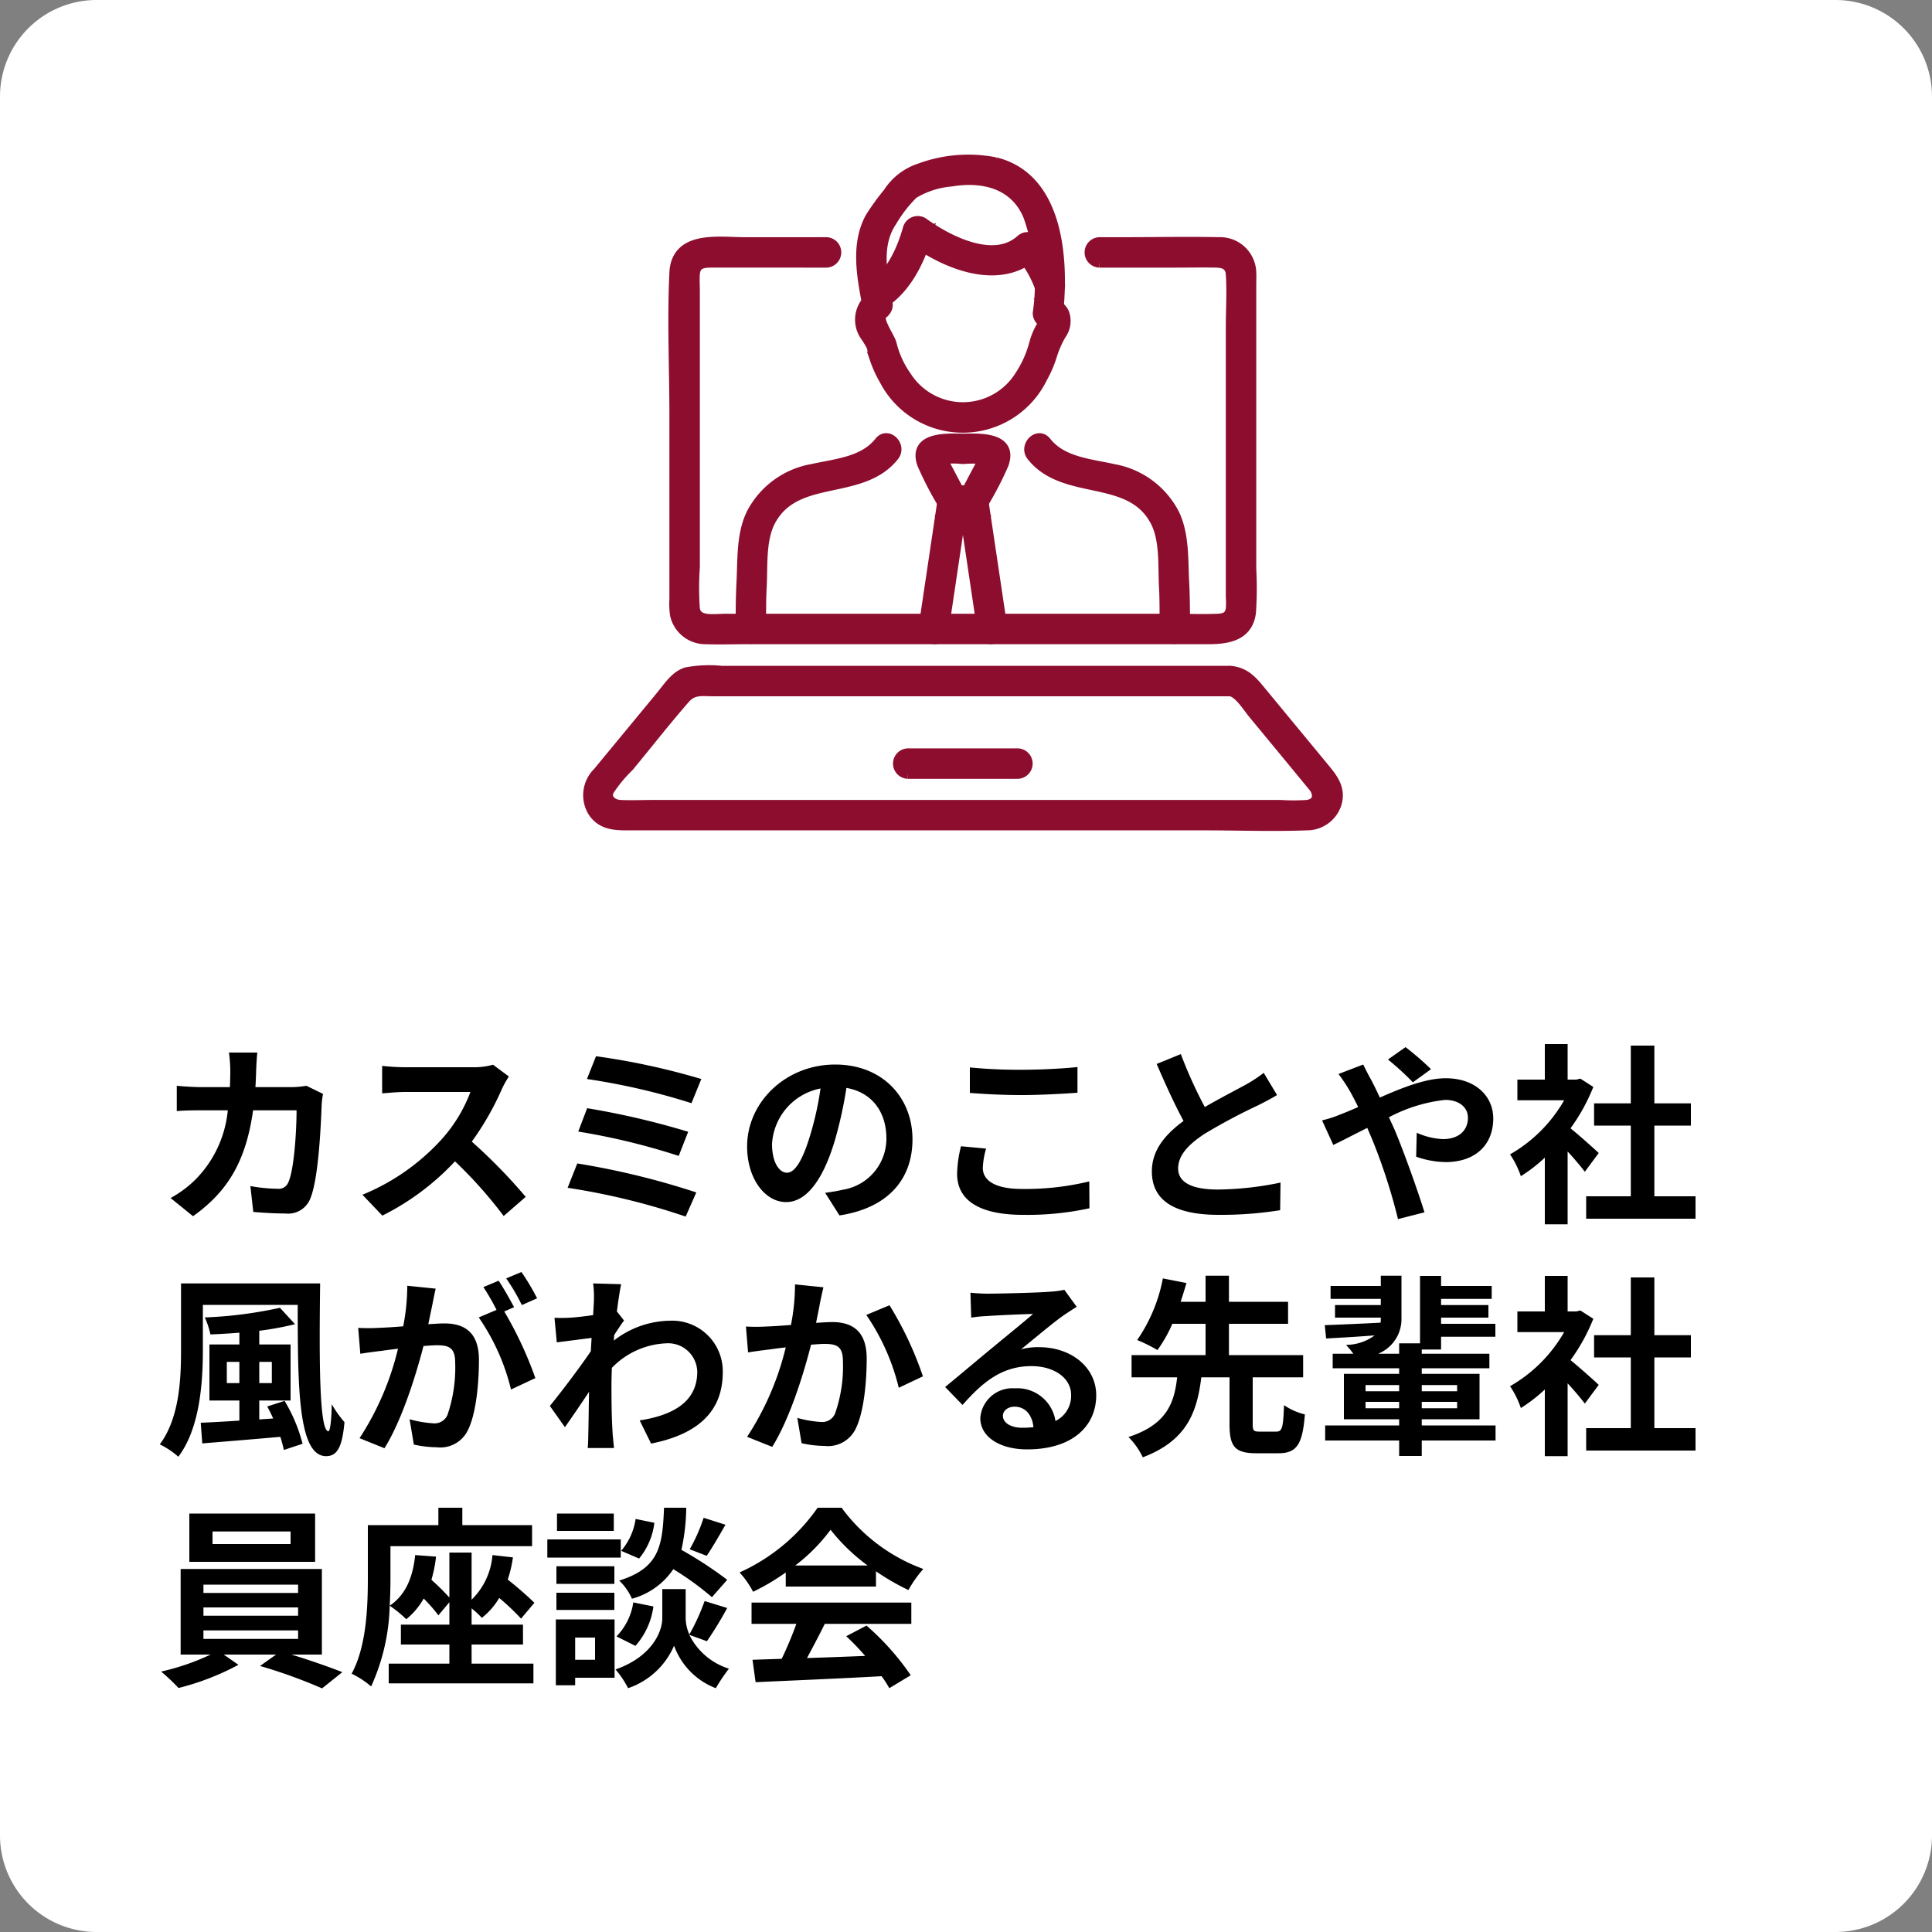
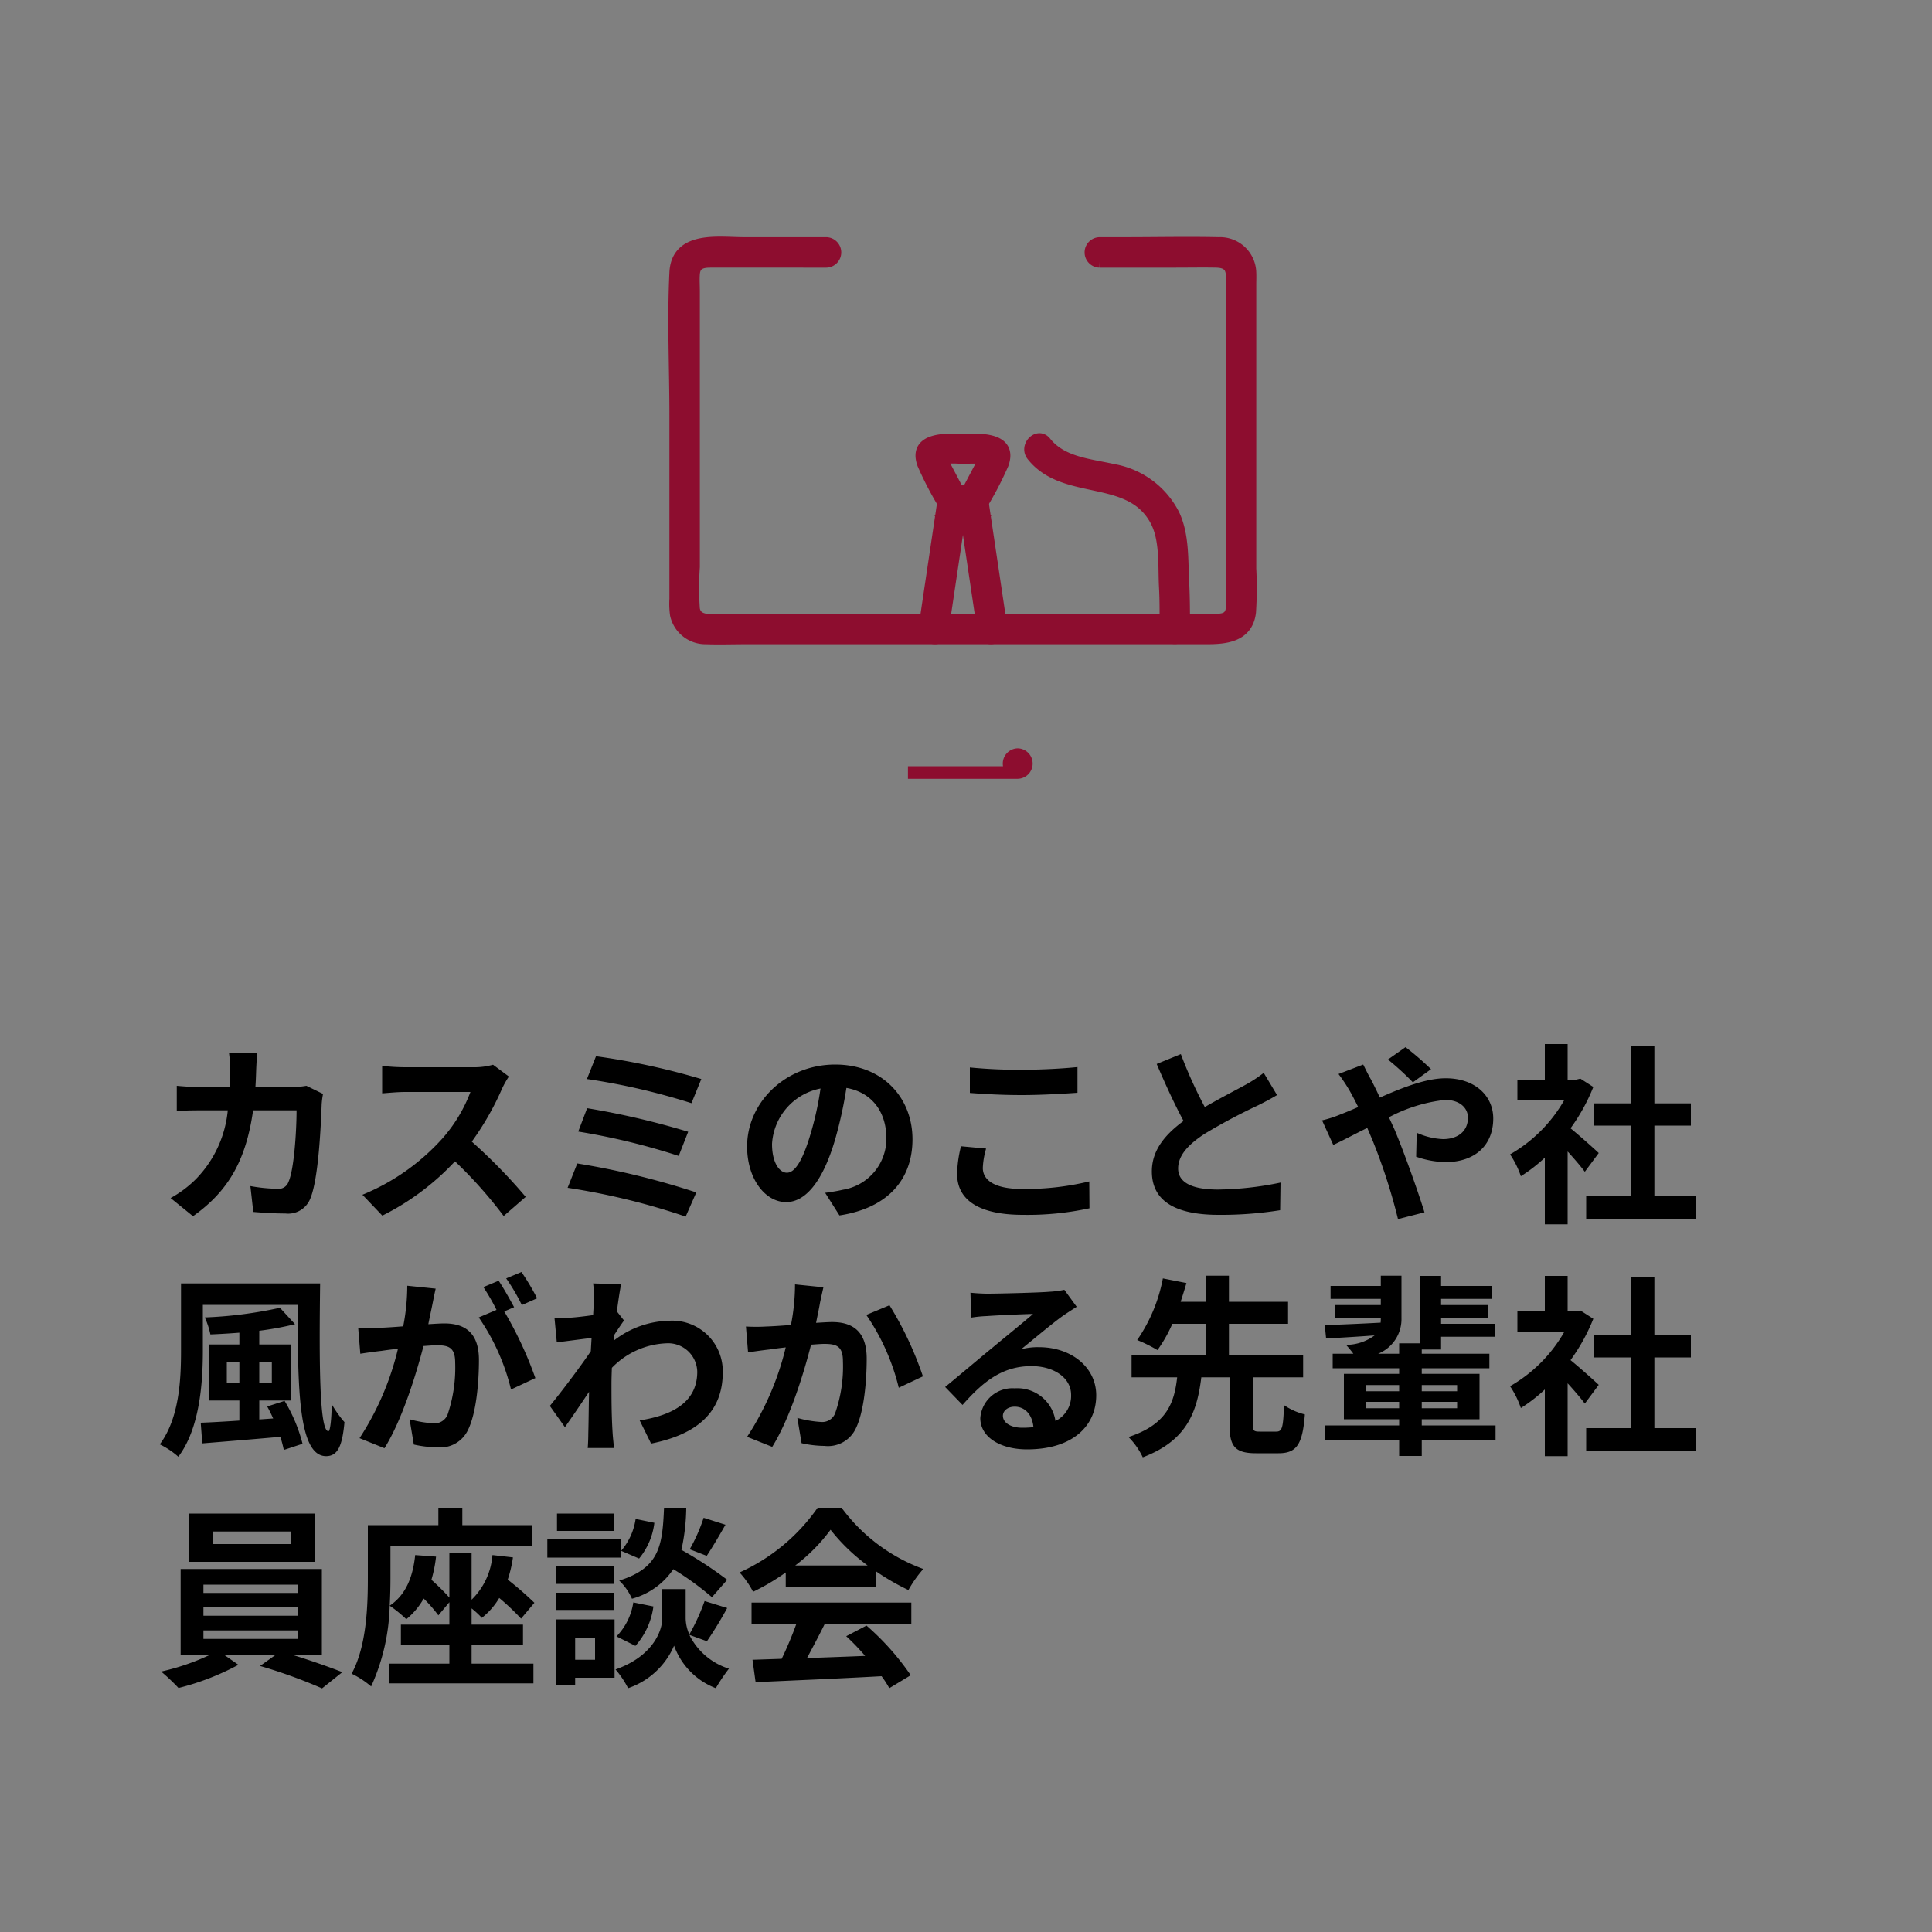
<svg xmlns="http://www.w3.org/2000/svg" width="200" height="200" viewBox="0 0 200 200">
  <rect x="0" y="0" width="200" height="200" fill="#808080" stroke="none" />
  <g id="グループ_9418" data-name="グループ 9418" transform="translate(-86 -2110)">
-     <path id="パス_16488" data-name="パス 16488" d="M10,0H190a10,10,0,0,1,10,10V190a10,10,0,0,1-10,10H10A10,10,0,0,1,0,190V10A10,10,0,0,1,10,0Z" transform="translate(86 2110)" fill="#fff" />
    <path id="パス_16503" data-name="パス 16503" d="M15.72,10.4a9.764,9.764,0,0,1-1.52.14H10.44c.04-.58.06-1.18.08-1.8.02-.48.06-1.32.12-1.78H7.7A14.8,14.8,0,0,1,7.84,8.8c0,.6-.02,1.18-.04,1.74H4.94c-.76,0-1.8-.06-2.64-.14v2.62c.86-.08,1.96-.08,2.64-.08H7.58a11.762,11.762,0,0,1-3.3,7.12,11.468,11.468,0,0,1-2.62,1.96L3.98,23.9c3.58-2.54,5.48-5.68,6.22-10.96h4.5c0,2.16-.26,6.16-.84,7.42a1.064,1.064,0,0,1-1.14.7,16.554,16.554,0,0,1-2.8-.28l.3,2.68c.98.08,2.18.16,3.32.16a2.462,2.462,0,0,0,2.58-1.54c.86-2.04,1.1-7.62,1.18-9.78a8.645,8.645,0,0,1,.14-1.06ZM35.04,8.22a7.221,7.221,0,0,1-2.08.26H25.92a22.344,22.344,0,0,1-2.36-.14v2.84c.42-.02,1.52-.14,2.36-.14H32.7a15.5,15.5,0,0,1-2.98,4.9,22.659,22.659,0,0,1-8.2,5.74l2.06,2.16a26.345,26.345,0,0,0,7.52-5.62,45.608,45.608,0,0,1,5.04,5.66l2.28-1.98a56.225,56.225,0,0,0-5.58-5.72,29.4,29.4,0,0,0,3.14-5.5,9.45,9.45,0,0,1,.7-1.24ZM45.7,7.34,44.76,9.7a68.612,68.612,0,0,1,10.82,2.5L56.6,9.7A73.037,73.037,0,0,0,45.7,7.34Zm-.92,5.38-.92,2.42a69.535,69.535,0,0,1,10.4,2.52l.98-2.5A82.448,82.448,0,0,0,44.78,12.72Zm-1.02,5.72-1,2.52a71.353,71.353,0,0,1,12.22,2.98l1.1-2.5A80.5,80.5,0,0,0,43.76,18.44Zm21.7.96c-.74,0-1.54-.98-1.54-2.98a6.21,6.21,0,0,1,5.02-5.74,31.792,31.792,0,0,1-1.06,4.8C67.08,18.16,66.28,19.4,65.46,19.4Zm5.44,4.42c5-.76,7.56-3.72,7.56-7.88,0-4.32-3.1-7.74-8-7.74-5.14,0-9.12,3.92-9.12,8.48,0,3.34,1.86,5.76,4.04,5.76,2.16,0,3.88-2.44,5.06-6.44a43.044,43.044,0,0,0,1.18-5.38c2.66.46,4.14,2.5,4.14,5.24a5.362,5.362,0,0,1-4.5,5.3c-.52.12-1.08.22-1.84.32ZM84.4,11.14c1.62.12,3.34.22,5.42.22,1.88,0,4.34-.14,5.72-.24V8.46c-1.52.16-3.78.28-5.74.28a51.909,51.909,0,0,1-5.4-.24Zm-.92,5.52a12.739,12.739,0,0,0-.4,2.86c0,2.72,2.28,4.24,6.82,4.24a30.24,30.24,0,0,0,6.88-.68l-.02-2.78a28.086,28.086,0,0,1-6.96.78c-2.86,0-4.06-.92-4.06-2.18a8.218,8.218,0,0,1,.34-2Zm31.34-7.6a13.675,13.675,0,0,1-1.82,1.2c-.94.52-2.66,1.4-4.28,2.34a46.435,46.435,0,0,1-2.48-5.48l-2.5,1.02c.9,2.1,1.86,4.2,2.78,5.9-1.9,1.4-3.28,3.02-3.28,5.22,0,3.4,2.98,4.5,6.92,4.5a38.736,38.736,0,0,0,6.36-.48l.04-2.86a33.126,33.126,0,0,1-6.48.72c-2.74,0-4.12-.76-4.12-2.18,0-1.38,1.1-2.52,2.76-3.6a60.657,60.657,0,0,1,5.52-2.94c.72-.36,1.36-.7,1.96-1.06Zm17.32-.38A30.245,30.245,0,0,0,129.5,6.4l-1.82,1.28a28.615,28.615,0,0,1,2.58,2.36Zm-9.58.5a16.427,16.427,0,0,1,1.16,1.74c.3.52.58,1.08.88,1.68-.6.26-1.2.52-1.78.74a11.789,11.789,0,0,1-1.96.64l1.16,2.54c.84-.38,2.1-1.06,3.52-1.76l.52,1.22a59.671,59.671,0,0,1,2.66,8.22l2.74-.7c-.68-2.22-2.2-6.46-3.12-8.62l-.56-1.22a16.146,16.146,0,0,1,5.82-1.8c1.5,0,2.36.82,2.36,1.84,0,1.42-1.06,2.22-2.58,2.22a7.316,7.316,0,0,1-2.72-.66l-.06,2.48a9.579,9.579,0,0,0,3.04.56c3.04,0,4.94-1.74,4.94-4.52,0-2.3-1.84-4.16-4.92-4.16-2.02,0-4.42.94-6.82,2-.3-.66-.62-1.3-.92-1.88-.22-.36-.62-1.18-.8-1.54Zm26.94,8.18c-.42-.4-1.96-1.78-2.92-2.56a19.413,19.413,0,0,0,2.36-4.28l-1.34-.86-.42.1h-.9V6.08h-2.36V9.76h-2.84V11.9h4.84a15.043,15.043,0,0,1-5.6,5.6,9.533,9.533,0,0,1,1.12,2.26,16.551,16.551,0,0,0,2.48-1.92v6.9h2.36V17.2c.68.74,1.36,1.54,1.78,2.1Zm5.76,4.48V14.52h3.78v-2.3h-3.78V6.24h-2.44v5.98h-3.8v2.3h3.8v7.32H148.2v2.32h11.32V21.84ZM7.48,41.18v-2.2h1.3v2.2Zm4.66-2.2v2.2h-1.3v-2.2Zm-.48,4.62c.22.38.42.8.62,1.24l-1.44.1V42.98h3.24v-5.8H10.84V35.76a32.411,32.411,0,0,0,3.7-.68l-1.56-1.7a43.522,43.522,0,0,1-7.78,1,8.247,8.247,0,0,1,.58,1.76c.96-.04,1.98-.1,3-.18v1.22H5.68v5.8h3.1v2.08c-1.52.1-2.9.18-4,.22l.16,2.14c2.2-.18,5.18-.42,8.08-.68a12.71,12.71,0,0,1,.36,1.36l1.94-.64a16.361,16.361,0,0,0-1.86-4.44ZM2.74,30.86v6.96c0,3-.18,7-2.2,9.7A8.459,8.459,0,0,1,2.46,48.8C4.68,45.88,5,41.14,5,37.82V33.08h9.82c0,8.52.04,15.66,2.94,15.66,1.22,0,1.68-1.1,1.9-3.52a11.691,11.691,0,0,1-1.32-1.86c-.02,1.58-.16,2.8-.34,2.8-.96,0-.96-7.44-.86-15.3ZM39.6,32.4a23.667,23.667,0,0,0-1.62-2.72l-1.58.66a19.955,19.955,0,0,1,1.62,2.76ZM26.16,31.1a21.928,21.928,0,0,1-.42,4.2c-1,.08-1.94.14-2.56.16a18.39,18.39,0,0,1-2.1,0l.22,2.68c.62-.1,1.64-.24,2.2-.3.38-.06,1-.14,1.7-.22a29.377,29.377,0,0,1-3.98,9.26l2.58,1.04c1.82-2.92,3.26-7.58,4.04-10.58.56-.04,1.04-.08,1.36-.08,1.24,0,1.92.22,1.92,1.8a15.122,15.122,0,0,1-.8,5.42,1.456,1.456,0,0,1-1.48.86,11.557,11.557,0,0,1-2.44-.42l.44,2.62a11.213,11.213,0,0,0,2.36.28A3.165,3.165,0,0,0,32.46,46c.84-1.72,1.12-4.88,1.12-7.22C33.58,35.94,32.1,35,30,35c-.4,0-1,.04-1.66.08.14-.72.3-1.44.42-2.04.1-.5.22-1.12.34-1.64Zm11.06,2.22c-.4-.74-1.1-2-1.6-2.74l-1.58.66A22.113,22.113,0,0,1,35.4,33.6l-1.84.78a22.429,22.429,0,0,1,3.34,7.46l2.52-1.18a39.354,39.354,0,0,0-3.22-6.9Zm10.64.44c.16-1.24.32-2.26.44-2.82l-2.9-.08a10.564,10.564,0,0,1,.08,1.76c0,.22-.04.78-.08,1.52-.84.12-1.7.22-2.28.26a16.844,16.844,0,0,1-1.72.02l.24,2.54c1.12-.14,2.64-.34,3.6-.46l-.08,1.38c-1.12,1.66-3.12,4.3-4.24,5.66l1.56,2.2c.68-.96,1.66-2.4,2.5-3.66-.04,1.68-.04,2.82-.08,4.36,0,.32-.02,1.04-.06,1.46h2.72c-.04-.44-.12-1.16-.14-1.52-.12-1.86-.12-3.52-.12-5.14,0-.52.02-1.08.04-1.64a8.293,8.293,0,0,1,5.62-2.54A3.017,3.017,0,0,1,56.18,40c0,3.1-2.48,4.5-5.96,5.04l1.18,2.4c4.92-.98,7.42-3.38,7.42-7.38a5.233,5.233,0,0,0-5.46-5.34,9.662,9.662,0,0,0-5.82,2.06c.02-.2.02-.38.04-.58.34-.52.76-1.16,1.02-1.5Zm18.44-2.8a21.928,21.928,0,0,1-.42,4.2c-1,.08-1.94.14-2.56.16a18.39,18.39,0,0,1-2.1,0L61.44,38c.62-.1,1.64-.24,2.2-.3.38-.06,1-.14,1.7-.22a29.44,29.44,0,0,1-4,9.26l2.6,1.04c1.82-2.92,3.26-7.58,4.02-10.58.56-.04,1.04-.08,1.36-.08,1.26,0,1.94.22,1.94,1.8a14.649,14.649,0,0,1-.82,5.42,1.44,1.44,0,0,1-1.48.86,11.4,11.4,0,0,1-2.42-.42l.44,2.62a11.056,11.056,0,0,0,2.36.28,3.181,3.181,0,0,0,3.26-1.82c.84-1.72,1.12-4.88,1.12-7.22,0-2.84-1.48-3.78-3.58-3.78-.4,0-1,.04-1.66.08.14-.72.3-1.44.4-2.04.1-.5.24-1.12.36-1.64Zm7.38,3.16a22.875,22.875,0,0,1,3.36,7.54l2.5-1.18a35.7,35.7,0,0,0-3.46-7.36ZM89.82,45.8c-1.16,0-2-.5-2-1.24,0-.5.48-.94,1.22-.94,1.08,0,1.82.84,1.94,2.12A10.442,10.442,0,0,1,89.82,45.8Zm4.36-14.28a9.551,9.551,0,0,1-1.52.2c-1.12.1-5.36.2-6.4.2-.56,0-1.24-.04-1.8-.1l.08,2.58a13.07,13.07,0,0,1,1.62-.16c1.04-.08,3.76-.2,4.78-.22-.98.86-3.04,2.52-4.14,3.44-1.18.96-3.56,2.98-4.96,4.12l1.8,1.86c2.12-2.4,4.1-4.02,7.14-4.02,2.3,0,4.1,1.2,4.1,2.98a2.888,2.888,0,0,1-1.62,2.7,3.988,3.988,0,0,0-4.22-3.38,3.328,3.328,0,0,0-3.56,3.08c0,1.98,2.08,3.24,4.84,3.24,4.78,0,7.16-2.48,7.16-5.6,0-2.88-2.56-4.98-5.92-4.98a6.66,6.66,0,0,0-1.86.22c1.24-1,3.32-2.76,4.38-3.5q.66-.45,1.38-.9ZM114.4,46.2c-.62,0-.72-.1-.72-.76V40.58h5.22v-2.3h-7.68V35.04h6.12V32.76h-6.12v-2.7H108.8v2.7h-2.58c.22-.68.42-1.32.6-1.94l-2.44-.48a16.665,16.665,0,0,1-2.66,6.38,15.744,15.744,0,0,1,2.1,1.04,14.487,14.487,0,0,0,1.54-2.72h3.44v3.24h-7.66v2.3h4.72c-.3,2.64-1.06,4.88-5.04,6.18a7.559,7.559,0,0,1,1.48,2.1c4.6-1.74,5.62-4.72,6.06-8.28h2.92v4.86c0,2.26.52,3,2.76,3h2.3c1.86,0,2.5-.86,2.74-4.02a6.6,6.6,0,0,1-2.16-.96c-.08,2.36-.2,2.74-.8,2.74Zm10.96-2.42v-.66h3.48v.66Zm0-2.4h3.48v.64h-3.48Zm9.48,0v.64h-3.66v-.64Zm0,2.4h-3.66v-.66h3.66Zm3.98,1.78h-7.64v-.64h5.98v-4.7h-5.98v-.58h7v-1.5h-7V37.7h2V36.38h5.62V35.04h-5.62V34.4h4.9V33.1h-4.9v-.64h5.24V31.12h-5.24V30.08H131v6.98h-2.16v1.08h-2.18a3.87,3.87,0,0,0,2.42-3.7V30.06h-2.14v1.06h-5.2v1.34h5.2v.64H122.2v1.3h4.74v.02a4.016,4.016,0,0,1-.02.5c-2.16.12-4.24.2-5.78.26l.14,1.38c1.42-.08,3.2-.18,5.02-.32a4.977,4.977,0,0,1-2.96.98,10.363,10.363,0,0,1,.76.92h-2.14v1.5h6.88v.58h-5.72v4.7h5.72v.64h-7.66v1.56h7.66v1.6h2.34v-1.6h7.64Zm10.68-4.2c-.42-.4-1.96-1.78-2.92-2.56a19.413,19.413,0,0,0,2.36-4.28l-1.34-.86-.42.1h-.9V30.08h-2.36v3.68h-2.84V35.9h4.84a15.043,15.043,0,0,1-5.6,5.6,9.533,9.533,0,0,1,1.12,2.26,16.55,16.55,0,0,0,2.48-1.92v6.9h2.36V41.2c.68.74,1.36,1.54,1.78,2.1Zm5.76,4.48V38.52h3.78v-2.3h-3.78V30.24h-2.44v5.98h-3.8v2.3h3.8v7.32H148.2v2.32h11.32V45.84Zm-141.18,12H6v-1.3h8.08Zm2.54-3.16H3.6v5H16.62ZM5.06,66.78h9.8v.88H5.06Zm0-2.38h9.8v.86H5.06Zm0-2.36h9.8v.86H5.06Zm12.26,7.24V60.42H2.7v8.86H5.8A24.429,24.429,0,0,1,.68,71.04a20.919,20.919,0,0,1,1.8,1.7,26.648,26.648,0,0,0,6.2-2.4L7.16,69.28h5.42l-1.66,1.18a53.234,53.234,0,0,1,6.42,2.32l2.1-1.68c-1.38-.54-3.42-1.26-5.28-1.82Zm15.5-1.04h5.32V66.18H32.82V64.5a8.935,8.935,0,0,1,1.06.98,7.429,7.429,0,0,0,1.8-2.06,24.525,24.525,0,0,1,2.26,2.14l1.38-1.64a34.974,34.974,0,0,0-2.76-2.4,12.914,12.914,0,0,0,.54-2.3l-2.12-.24a7.238,7.238,0,0,1-2.16,4.62V58.72h-2.3v4.66a23.251,23.251,0,0,0-1.86-1.84,13.769,13.769,0,0,0,.48-2.4l-2.16-.16c-.24,2.32-1,4.14-2.64,5.24.06-1.06.08-2.04.08-2.9V58.06H39.08V55.88H31.86v-1.8H29.38v1.8h-7.3V61.3c0,2.92-.12,7.1-1.68,9.96a9.258,9.258,0,0,1,2.02,1.32,21.373,21.373,0,0,0,1.92-8.36,13.425,13.425,0,0,1,1.72,1.4,7.49,7.49,0,0,0,1.8-2.14,14.872,14.872,0,0,1,1.52,1.74l1.14-1.36v2.32H25.5v2.06h5.02v1.98H24.24v2.04H39.22V70.22h-6.4ZM56.84,55.12a17.566,17.566,0,0,1-1.44,3.26l1.76.68c.56-.84,1.28-2.06,1.94-3.22Zm2.44,6.42a41.584,41.584,0,0,0-4.74-3.1,21.1,21.1,0,0,0,.5-4.36h-2.3c-.16,3.96-.48,6.24-4.64,7.54a5.829,5.829,0,0,1,1.32,1.88,7.53,7.53,0,0,0,4.28-3.06,29.943,29.943,0,0,1,4,2.9Zm-9.5,6.84a7.64,7.64,0,0,0,1.86-4.08l-2.08-.42a6.394,6.394,0,0,1-1.74,3.52Zm.02-13.14a6.473,6.473,0,0,1-1.5,3.3l1.86.8a7.131,7.131,0,0,0,1.58-3.7Zm-2.26-.56H41.66v1.8h5.88Zm.72,2.68h-7.6v1.88h7.6Zm-.66,2.78h-6v1.82h6Zm-6,4.52h6V62.88h-6Zm4,2.86v2.3H43.54v-2.3Zm2.02-1.88H41.54v6.82h2v-.78h4.08Zm9.56,2.26a38.466,38.466,0,0,0,2.1-3.44l-2.34-.72a21.623,21.623,0,0,1-1.58,3.46,4.309,4.309,0,0,1-.38-1.68V62.5H52.56v3.02c0,1.34-1.02,3.96-4.84,5.3a9.969,9.969,0,0,1,1.3,1.94,7.972,7.972,0,0,0,4.76-4.4,7.4,7.4,0,0,0,4.32,4.4,18.793,18.793,0,0,1,1.36-2.02,6.833,6.833,0,0,1-4.1-3.5Zm9.14-7.84a18.176,18.176,0,0,0,3.66-3.7,19.464,19.464,0,0,0,3.84,3.7Zm-.98,2.18h9.34V60.66a24.168,24.168,0,0,0,3.36,1.94,12.328,12.328,0,0,1,1.54-2.18,18.3,18.3,0,0,1-8.46-6.34H68.64a19.728,19.728,0,0,1-8.08,6.7,9.291,9.291,0,0,1,1.4,2,23.092,23.092,0,0,0,3.38-2ZM61.8,66.1h4.64a38.407,38.407,0,0,1-1.52,3.62l-3.02.1.32,2.32c3.4-.16,8.34-.36,13.04-.62a10.6,10.6,0,0,1,.8,1.24l2.22-1.34a26.9,26.9,0,0,0-4.58-5.14l-2.1,1.1a23.837,23.837,0,0,1,1.96,2.04c-2.04.08-4.1.16-6.02.22.6-1.12,1.26-2.36,1.84-3.54h8.96V63.9H61.8Z" transform="translate(102 2212)" />
    <g id="グループ_9001" data-name="グループ 9001" transform="translate(147.002 2129.629)">
      <g id="グループ_8306" data-name="グループ 8306" transform="translate(0 -3)">
        <path id="パス_16362" data-name="パス 16362" d="M139.208,117.8h-2.117l.8.458-1.782-3.38c-.037-.069-.357-.543-.323-.613.007-.015.019.065.205.022a10.524,10.524,0,0,1,2.159,0,12.768,12.768,0,0,1,2.094,0c.422.074.281-.041-.009.508l-1.826,3.462c-.555,1.053,1.042,1.99,1.6.934a35.121,35.121,0,0,0,2.232-4.278c.976-2.726-2.526-2.479-4.09-2.479s-5.066-.247-4.09,2.479a35.122,35.122,0,0,0,2.232,4.278.921.921,0,0,0,.8.458h2.117a.926.926,0,0,0,0-1.851" transform="translate(-99.47 -83.529)" fill="#8d0d2f" stroke="#8d0d2f" stroke-width="1.3" />
        <path id="パス_16363" data-name="パス 16363" d="M142.995,147.284,141.015,134a.929.929,0,0,0-.892-.679h-2.117a.933.933,0,0,0-.892.679l-1.98,13.285c-.174,1.165,1.61,1.668,1.785.492l1.98-13.285-.893.679h2.117l-.893-.679,1.98,13.285c.175,1.174,1.959.675,1.785-.492" transform="translate(-100.384 -99.045)" fill="#8d0d2f" stroke="#8d0d2f" stroke-width="1.3" />
-         <path id="パス_16364" data-name="パス 16364" d="M113.665,33.136c2.454-1.487,3.9-4.477,4.653-7.163l-1.359.553c3.4,2.463,8.845,4.77,12.516,1.506h-1.309a11.044,11.044,0,0,1,2.02,3.466c.386,1.12,2.174.638,1.785-.492a13.454,13.454,0,0,0-2.5-4.283.94.94,0,0,0-1.309,0c-2.845,2.529-7.579.153-10.272-1.8a.932.932,0,0,0-1.36.553c-.62,2.208-1.78,4.83-3.8,6.056a.926.926,0,0,0,.934,1.6" transform="translate(-83.423 -18.415)" fill="#8d0d2f" stroke="#8d0d2f" stroke-width="1.3" />
-         <path id="パス_16365" data-name="パス 16365" d="M110.8,14.18a2.806,2.806,0,0,0-.686,3.867,11.217,11.217,0,0,1,.659,1.068c.154.4.2.882.338,1.3a12.026,12.026,0,0,0,1,2.211,9.022,9.022,0,0,0,16.118-.157,12.064,12.064,0,0,0,1.031-2.411,10.578,10.578,0,0,1,.93-2.1,2.276,2.276,0,0,0,.3-2.161,1.644,1.644,0,0,0-1.549-.926l.926.925c.581-5.419.108-13.886-6.374-15.492a14.32,14.32,0,0,0-7.8.627A5.992,5.992,0,0,0,112.508,3.4a24.478,24.478,0,0,0-1.845,2.545c-1.548,2.825-.811,6.275-.239,9.266.223,1.169,2.008.674,1.785-.492-.541-2.827-1.251-5.98.478-8.523a13.972,13.972,0,0,1,2.234-2.866,9.1,9.1,0,0,1,3.983-1.3c3.358-.559,6.7.251,8.115,3.637a20.947,20.947,0,0,1,1,10.122.926.926,0,0,0,.925.925c-.551.068-1.116,1.589-1.265,2.114a11.212,11.212,0,0,1-1.511,3.456,7.073,7.073,0,0,1-11.966.144,9.953,9.953,0,0,1-1.567-3.416c-.191-.762-1.711-2.7-.9-3.238.991-.652.065-2.256-.934-1.6" transform="translate(-81.461 0)" fill="#8d0d2f" stroke="#8d0d2f" stroke-width="1.3" />
        <path id="パス_16366" data-name="パス 16366" d="M177.883,113.9c3.316,4.2,10.142,1.717,12.808,6.759,1.042,1.971.809,4.691.927,6.871.079,1.455.059,2.908.059,4.364a.926.926,0,0,0,1.851,0c0-1.608,0-3.2-.083-4.808-.126-2.329.029-4.909-1-7.054a8.677,8.677,0,0,0-6.234-4.576c-2.478-.555-5.34-.741-7.019-2.865-.738-.934-2.04.384-1.309,1.309" transform="translate(-131.992 -83.405)" fill="#8d0d2f" stroke="#8d0d2f" stroke-width="1.3" />
-         <path id="パス_16367" data-name="パス 16367" d="M75.815,112.586c-1.68,2.125-4.541,2.311-7.019,2.865a8.672,8.672,0,0,0-6.234,4.576c-1.031,2.147-.874,4.723-1,7.054-.087,1.6-.082,3.2-.082,4.808a.926.926,0,0,0,1.851,0c0-1.457-.02-2.91.059-4.364.118-2.181-.116-4.9.927-6.871,2.667-5.044,9.491-2.562,12.808-6.759.731-.925-.57-2.243-1.309-1.309" transform="translate(-45.674 -83.404)" fill="#8d0d2f" stroke="#8d0d2f" stroke-width="1.3" />
        <path id="パス_16368" data-name="パス 16368" d="M78.358,35.041h7.921c1.377,0,2.756-.027,4.133,0,.919.018,1.6.3,1.669,1.354.12,1.794,0,3.639,0,5.437V69.79a8.588,8.588,0,0,1,0,1.226c-.146.975-.783,1.131-1.564,1.159-1.53.055-3.072,0-4.6,0H39.566c-1.142,0-3.01.368-3.233-1.167a31.1,31.1,0,0,1,0-4.326V38.172c0-.6-.043-1.219,0-1.818.081-1.134.849-1.313,1.784-1.313H50.076a.926.926,0,0,0,0-1.851H41.532c-2.562,0-6.865-.723-7.05,3.01-.243,4.926,0,9.925,0,14.856V69.987a8.031,8.031,0,0,0,.06,1.615,3.094,3.094,0,0,0,3.078,2.424c1.369.048,2.748,0,4.117,0H89.447c1.941,0,4.159-.191,4.458-2.67a38.115,38.115,0,0,0,.028-4.5V37.426c0-.407.02-.82,0-1.227A3.1,3.1,0,0,0,90.69,33.19c-3.217-.071-6.443,0-9.661,0H78.358a.926.926,0,0,0,0,1.851" transform="translate(-25.537 -24.616)" fill="#8d0d2f" stroke="#8d0d2f" stroke-width="1.3" />
-         <path id="パス_16369" data-name="パス 16369" d="M66.33,196.936H13.691a12.605,12.605,0,0,0-3.612.149c-1.113.354-1.838,1.519-2.553,2.385l-3.583,4.341L.98,207.4a3.182,3.182,0,0,0-.544,3.851c.938,1.528,2.536,1.417,4.056,1.417H63.632c3.532,0,7.092.133,10.622,0a3.091,3.091,0,0,0,2.984-2.157c.433-1.485-.366-2.493-1.23-3.539l-6.517-7.894c-.894-1.083-1.622-2.013-3.161-2.144-1.187-.1-1.18,1.751,0,1.851.945.08,1.917,1.68,2.478,2.359l3.441,4.168,2.8,3.4c.678.822.572,1.945-.744,2.108a23.137,23.137,0,0,1-2.788,0H6.747c-1.175,0-2.364.052-3.538,0-.859-.038-1.737-.689-1.281-1.671a14.535,14.535,0,0,1,2.09-2.531c1.927-2.334,3.8-4.735,5.789-7.013.912-1.041,1.845-.816,3.113-.816H66.33a.926.926,0,0,0,0-1.851" transform="translate(0 -143.988)" fill="#8d0d2f" stroke="#8d0d2f" stroke-width="1.3" />
-         <path id="パス_16370" data-name="パス 16370" d="M125.738,232.183H137.1a.926.926,0,0,0,0-1.851H125.738a.926.926,0,0,0,0,1.851" transform="translate(-92.749 -168.84)" fill="#8d0d2f" stroke="#8d0d2f" stroke-width="1.3" />
+         <path id="パス_16370" data-name="パス 16370" d="M125.738,232.183H137.1a.926.926,0,0,0,0-1.851a.926.926,0,0,0,0,1.851" transform="translate(-92.749 -168.84)" fill="#8d0d2f" stroke="#8d0d2f" stroke-width="1.3" />
      </g>
    </g>
  </g>
</svg>